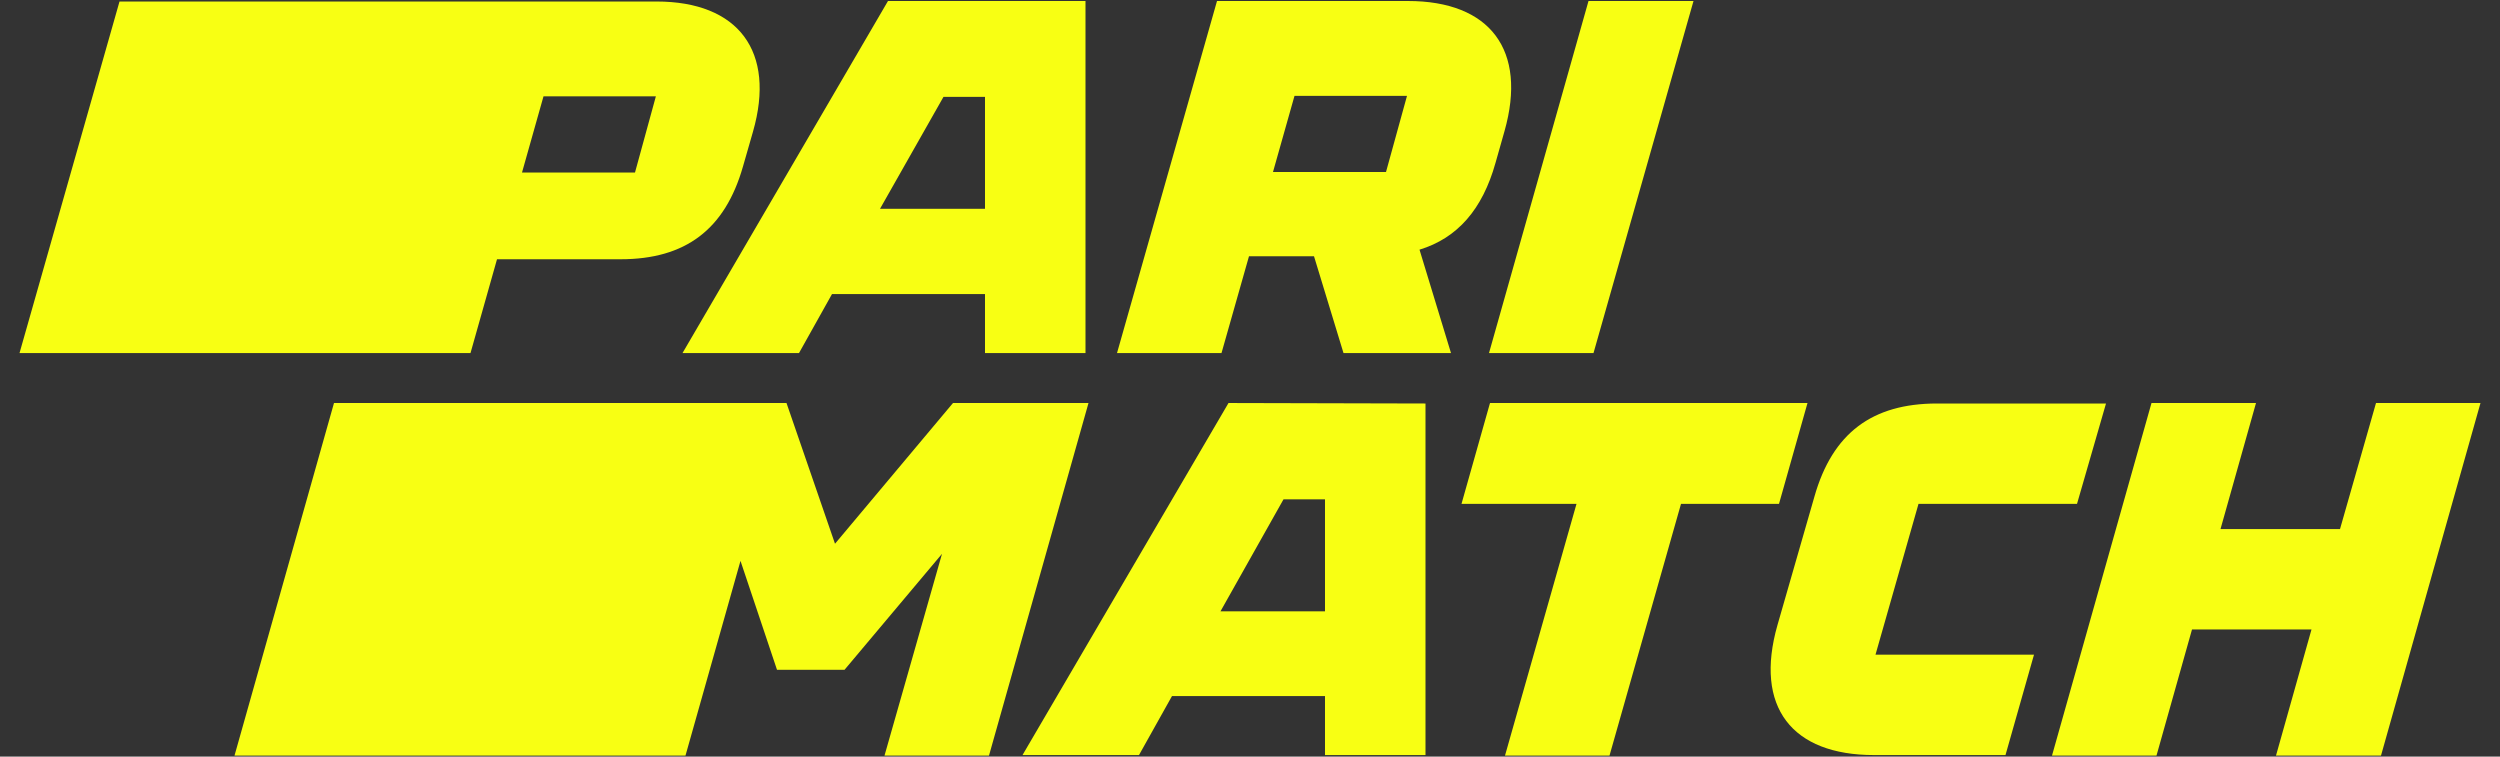
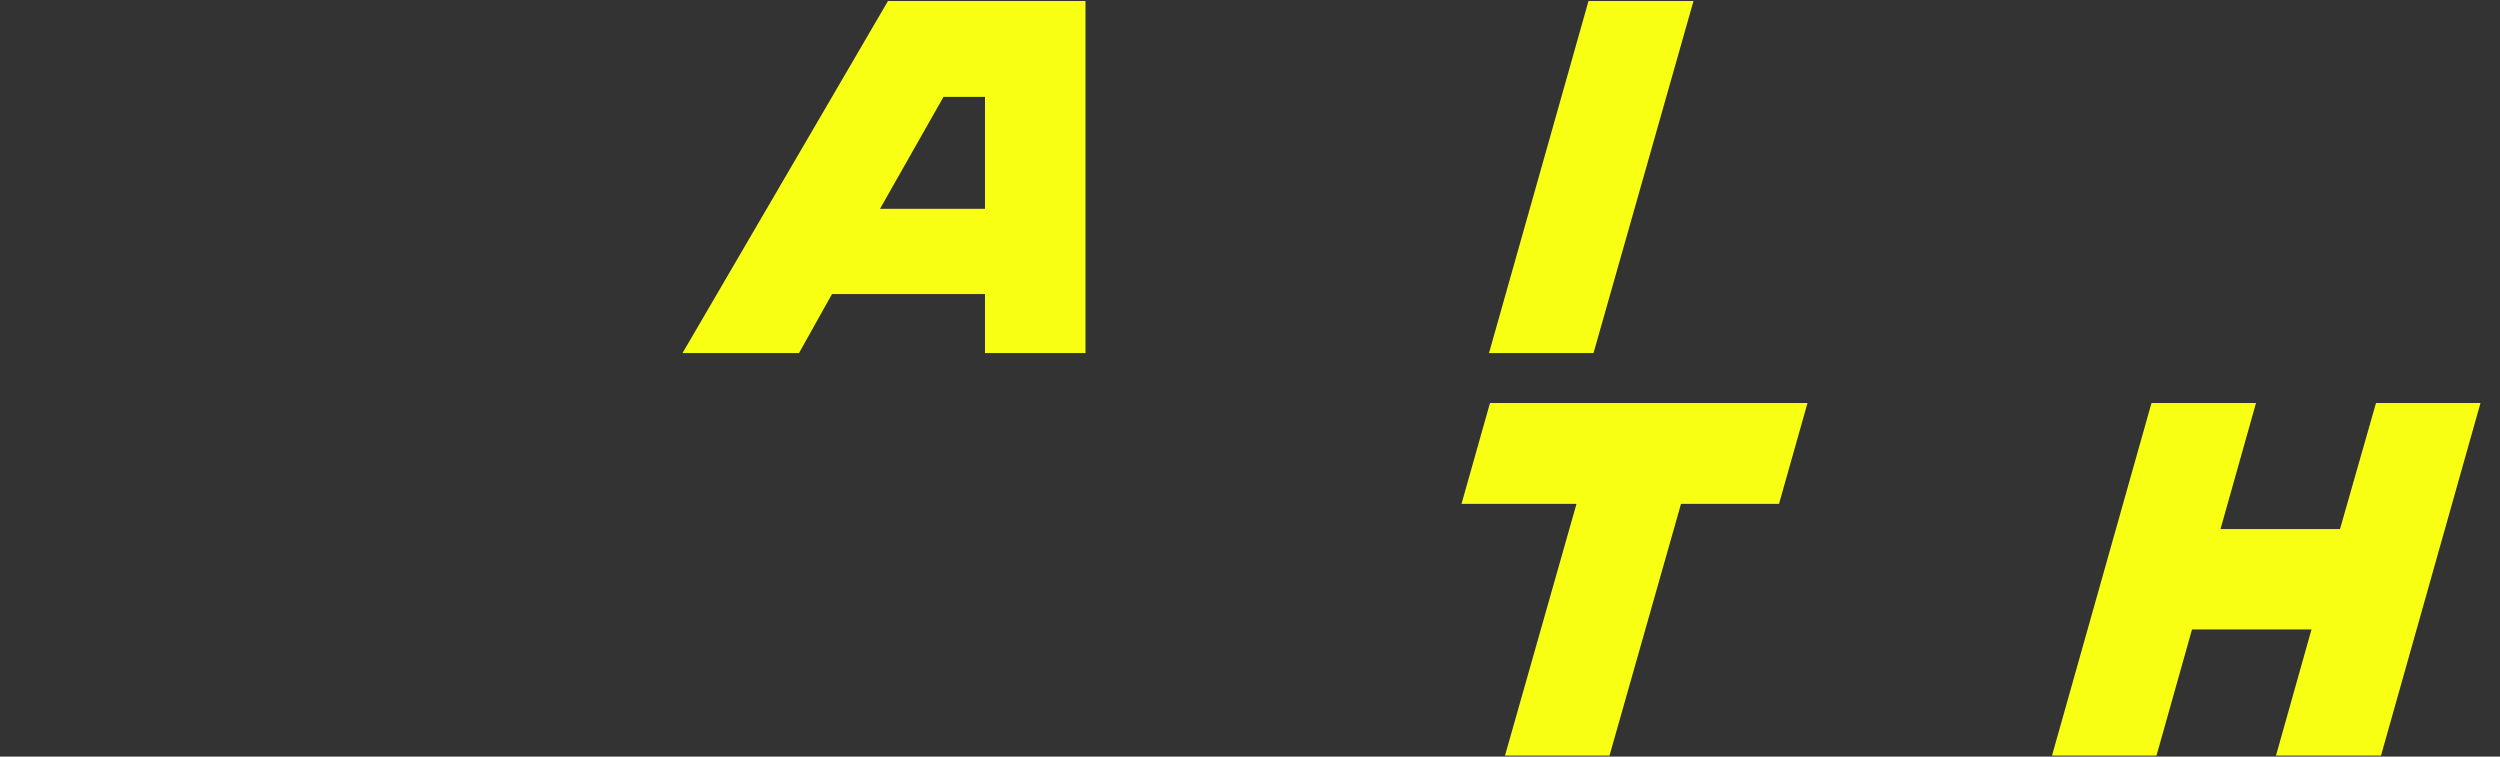
<svg xmlns="http://www.w3.org/2000/svg" width="152" height="46" viewBox="0 0 152 46" fill="none">
  <rect x="0" y="0" width="152" height="46" fill="#333333" stroke="none" />
-   <path d="M28.606 21.467L30.218 15.763H37.726C41.678 15.763 44.08 13.953 45.174 10.12L45.782 8.004C47.181 3.128 44.901 0.092 39.915 0.092H7.266L1.186 21.467H28.606ZM39.885 5.827L38.608 10.488H31.738L33.045 5.857H39.885V5.827Z" fill="#F8FF13" />
  <path d="M48.579 21.467L50.586 17.879H59.888V21.467H65.998V0.061H53.99L41.496 21.467H48.579ZM57.365 5.888H59.888V12.696H53.504L57.365 5.888Z" fill="#F8FF13" />
-   <path d="M90.926 9.905L91.474 7.973C92.872 3.036 90.592 0.061 85.606 0.061H73.994L67.914 21.467H74.267L75.939 15.579H79.891L81.685 21.467H88.221L86.306 15.18C88.616 14.475 90.136 12.727 90.926 9.905ZM78.706 5.827H85.546L84.269 10.457H77.398L78.706 5.827Z" fill="#F8FF13" />
  <path d="M96.885 21.467L102.965 0.061H96.581L90.531 21.467H96.885Z" fill="#F8FF13" />
-   <path d="M57.942 24.503L50.768 33.059L47.819 24.503H20.307L14.258 45.939H41.678L45.022 34.101L47.242 40.725H51.346L57.274 33.672L53.778 45.939H60.131L66.181 24.503H57.942Z" fill="#F8FF13" />
-   <path d="M74.693 24.503L62.168 45.908H69.251L71.258 42.32H80.56V45.908H86.67V24.533L74.693 24.503ZM74.206 37.168L78.037 30.36H80.56V37.168H74.206Z" fill="#F8FF13" />
  <path d="M108.163 30.636L109.896 24.503H90.592L88.859 30.636H95.851L91.504 45.939H97.858L102.205 30.636H108.163Z" fill="#F8FF13" />
-   <path d="M116.645 30.636H126.282L128.045 24.533H117.77C113.818 24.533 111.416 26.343 110.322 30.176L108.072 37.996C106.643 42.995 108.954 45.908 113.939 45.908H121.934L123.667 39.805H114.03L116.645 30.636Z" fill="#F8FF13" />
  <path d="M144.461 24.503L142.272 32.169H135.006L137.165 24.503H130.811L124.762 45.939H131.115L133.274 38.272H140.539L138.381 45.939H144.765L150.814 24.503H144.461Z" fill="#F8FF13" />
</svg>